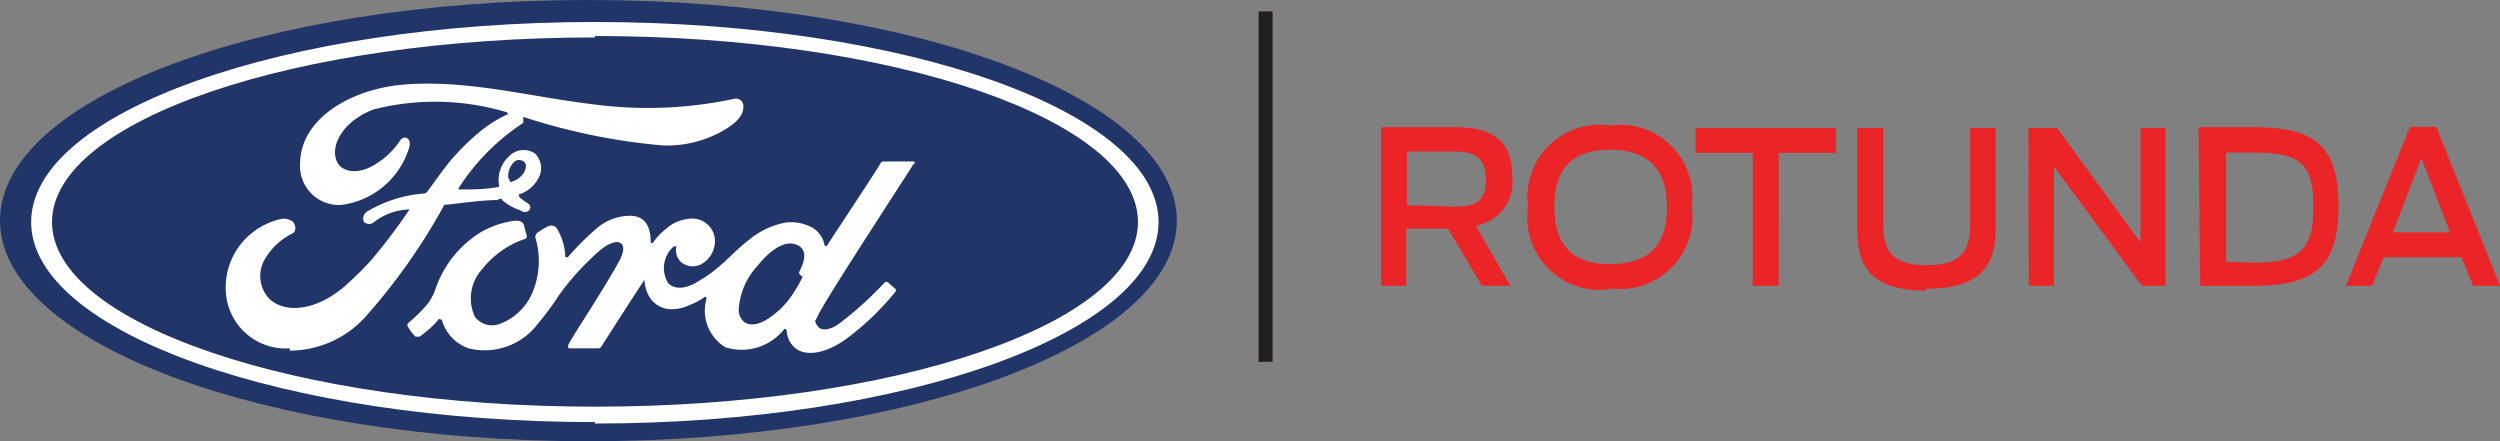
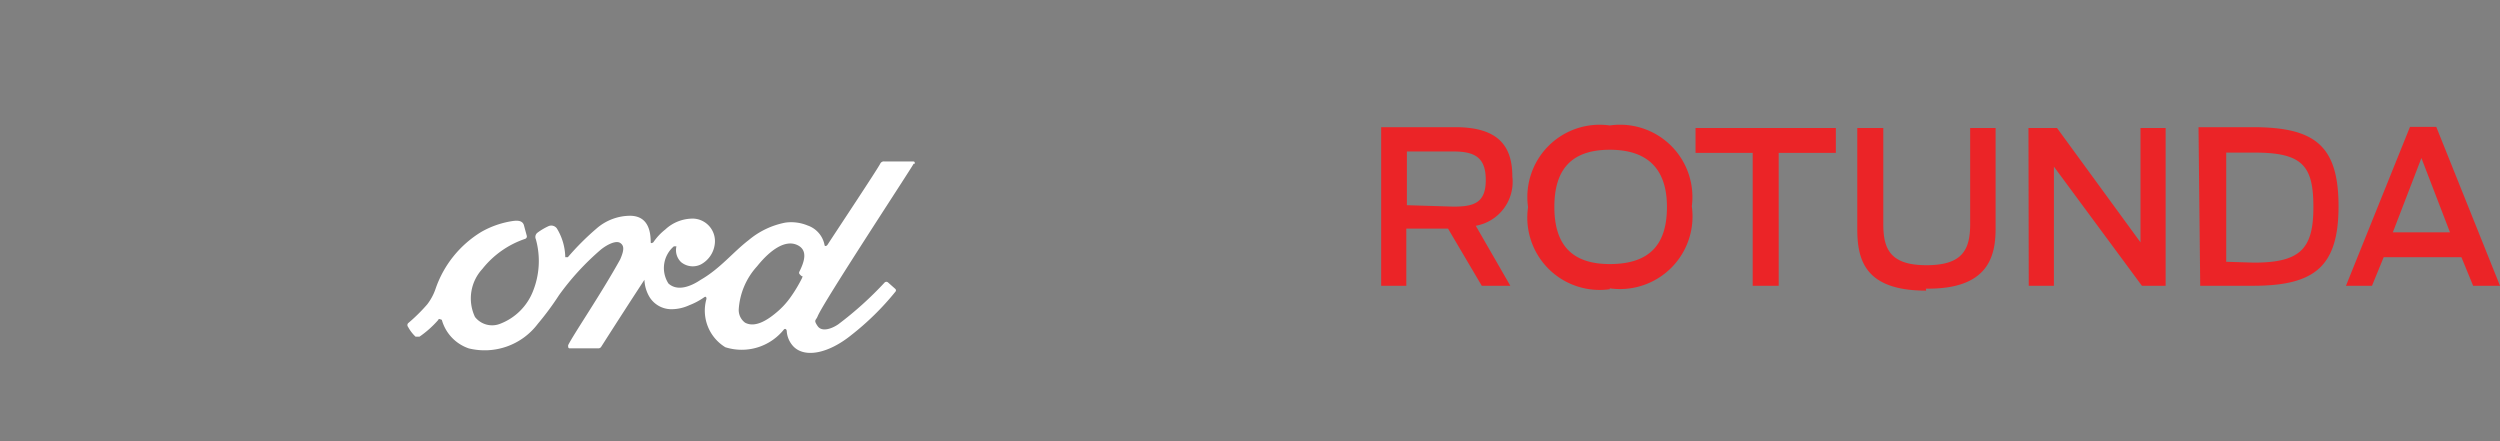
<svg xmlns="http://www.w3.org/2000/svg" viewBox="0 0 87.48 15.44">
  <rect x="0" y="0" width="87.48" height="15.44" fill="#808080" stroke="none" />
  <defs>
    <style>.cls-1{fill:none;}.cls-2{clip-path:url(#clip-path);}.cls-3{fill:#213569;}.cls-4{clip-path:url(#clip-path-2);}.cls-5{fill:#fff;}.cls-6{clip-path:url(#clip-path-4);}.cls-7{fill:#231f20;}.cls-8{fill:#eb2427;}</style>
    <clipPath id="clip-path" transform="translate(-0.67 0)">
      <rect class="cls-1" x="0.67" width="41.18" height="15.52" />
    </clipPath>
    <clipPath id="clip-path-2" transform="translate(-0.67 0)">
      <rect class="cls-1" y="0.22" width="41.18" height="15.52" />
    </clipPath>
    <clipPath id="clip-path-4" transform="translate(-0.67 0)">
-       <rect class="cls-1" x="0.9" width="41.18" height="15.52" />
-     </clipPath>
+       </clipPath>
  </defs>
  <g id="Layer_2" data-name="Layer 2">
    <g id="Layer_1-2" data-name="Layer 1">
      <g class="cls-2">
-         <path class="cls-3" d="M21.26,0C9.83,0,.67,3.43.67,7.72s9.24,7.72,20.59,7.72S41.85,12,41.85,7.72,32.61,0,21.26,0" transform="translate(-0.67 0)" />
-       </g>
+         </g>
      <g class="cls-4">
        <path class="cls-5" d="M32.68,5.73c0-.05,0-.08-.06-.08h-1a.14.14,0,0,0-.15.08c-.12.23-1.57,2.41-1.84,2.83-.05.07-.11.06-.11,0a.9.9,0,0,0-.59-.67,1.5,1.5,0,0,0-.78-.1,2.82,2.82,0,0,0-1.28.61c-.56.43-1,1-1.68,1.39-.34.23-.81.42-1.13.13a1,1,0,0,1,.19-1.3,0,0,0,0,1,.09,0,.58.58,0,0,0,.16.55.64.64,0,0,0,.7.08.93.93,0,0,0,.48-.7.79.79,0,0,0-.73-.9,1.41,1.41,0,0,0-1,.38,2,2,0,0,0-.42.45s-.09.06-.09,0c0-.59-.22-.92-.71-.93A1.8,1.8,0,0,0,21.54,8a9.12,9.12,0,0,0-1,1s-.08,0-.09,0a2,2,0,0,0-.29-1,.24.24,0,0,0-.31-.08,2.14,2.14,0,0,0-.37.22.19.19,0,0,0-.06.23,2.84,2.84,0,0,1-.1,1.82,2,2,0,0,1-1.15,1.14.76.76,0,0,1-.88-.24,1.52,1.52,0,0,1,.26-1.68,3.22,3.22,0,0,1,1.49-1.05.09.09,0,0,0,.06-.12L19,7.87c-.05-.14-.19-.16-.36-.14a3.16,3.16,0,0,0-1.12.38,3.75,3.75,0,0,0-1.61,2,1.89,1.89,0,0,1-.29.54,6,6,0,0,1-.67.66.1.1,0,0,0,0,.13,1.33,1.33,0,0,0,.26.34s.12,0,.14,0a3.53,3.53,0,0,0,.66-.59c0-.06.1,0,.12,0a1.47,1.47,0,0,0,.94,1,2.33,2.33,0,0,0,2.42-.86,9.86,9.86,0,0,0,.74-1,9.09,9.09,0,0,1,1.47-1.6c.24-.19.53-.32.67-.23s.15.24,0,.58c-.67,1.21-1.64,2.63-1.82,3,0,.07,0,.11.06.11h1a.12.12,0,0,0,.1-.06c.51-.8,1-1.56,1.51-2.34,0-.05,0,0,0,0a1.26,1.26,0,0,0,.17.59.9.9,0,0,0,.77.44,1.5,1.5,0,0,0,.63-.14,2.39,2.39,0,0,0,.51-.27c.08-.06.09,0,.09.05a1.5,1.5,0,0,0,.66,1.69,1.89,1.89,0,0,0,2.05-.62c.05-.05.1,0,.1.06a.86.86,0,0,0,.24.54c.4.4,1.21.24,2-.39A9.54,9.54,0,0,0,32,10.21a.07.07,0,0,0,0-.1l-.26-.23a.09.09,0,0,0-.11,0A12.19,12.19,0,0,1,30,11.35c-.22.15-.57.28-.72.06s-.06-.19,0-.34c.19-.48,3.21-5.07,3.36-5.34m-4,3.85s.05.07.1.09,0,0,0,.05a4.94,4.94,0,0,1-.4.67,2.77,2.77,0,0,1-.52.56c-.3.25-.73.53-1.08.34a.55.55,0,0,1-.22-.47,2.47,2.47,0,0,1,.64-1.5c.49-.61,1-.93,1.4-.75s.25.6.08.94a.08.08,0,0,0,0,.07" transform="translate(-0.67 0)" />
      </g>
      <g class="cls-4">
-         <path class="cls-5" d="M10.81,12.19A2.1,2.1,0,0,1,8.58,10.3a2.44,2.44,0,0,1,.51-1.75,2.5,2.5,0,0,1,1.38-.88.53.53,0,0,1,.45.09c.13.16.1.33,0,.4a2.3,2.3,0,0,0-1,.94,1.16,1.16,0,0,0,.05,1.2c.45.68,1.71.7,2.88-.39a10.57,10.57,0,0,0,.82-.82A20.61,20.61,0,0,0,15,7.33a0,0,0,0,0,0,0s0,0,0,0a2.1,2.1,0,0,0-1.24.44.26.26,0,0,1-.35,0,.28.28,0,0,1,.11-.37,4.55,4.55,0,0,1,2-.63.12.12,0,0,0,.09-.05c.28-.37.5-.7.8-1.07a8.34,8.34,0,0,1,1-1,4.5,4.5,0,0,1,1-.64c.07,0,0-.08,0-.08a8.72,8.72,0,0,0-4.67-.1c-1.05.4-1.52,1.24-1.29,1.8.16.39.68.46,1.17.22a2.74,2.74,0,0,0,1.05-.93c.15-.23.46-.07.29.33a2.86,2.86,0,0,1-2.34,1.92,1.36,1.36,0,0,1-1.45-1.43c0-1.58,1.76-2.62,3.62-2.78,2.23-.18,4.34.41,6.56.68a14.44,14.44,0,0,0,5-.18.26.26,0,0,1,.33.29c0,.29-.24.57-.81.88a4,4,0,0,1-2,.46,21.68,21.68,0,0,1-4.89-1c0,.08,0,.16,0,.21a7.67,7.67,0,0,0-2.26,2.28s0,.05,0,.05c.47,0,.9,0,1.34-.08.08,0,.08,0,.07-.08a1.13,1.13,0,0,1,.35-1,.71.71,0,0,1,.91-.1.72.72,0,0,1,.1.9,1.12,1.12,0,0,1-.66.53,0,0,0,0,0,0,.06c0,.07.34.26.37.31a.15.15,0,0,1,0,.17.21.21,0,0,1-.16.08.29.29,0,0,1-.16-.06A1.78,1.78,0,0,1,18.24,7c0-.06-.06-.06-.17,0-.47,0-1.22.1-1.73.16-.12,0-.14,0-.16.08a21.2,21.2,0,0,1-2.62,3.73,3.6,3.6,0,0,1-2.75,1.3M18.5,6.28c0,.07,0,.09.07.08a.77.77,0,0,0,.42-.3c.09-.14.13-.33,0-.41a.26.26,0,0,0-.31,0,.67.67,0,0,0-.22.59" transform="translate(-0.67 0)" />
-       </g>
+         </g>
      <g class="cls-6">
-         <path class="cls-5" d="M21.49,14.77c-10.9,0-19.73-3.16-19.73-7s8.83-7,19.73-7,19.72,3.15,19.72,7-8.83,7.05-19.72,7.05m0-13.51c-10.52,0-19,2.91-19,6.46s8.52,6.46,19,6.46,19-2.9,19-6.46S32,1.26,21.49,1.26" transform="translate(-0.67 0)" />
-       </g>
-       <rect class="cls-7" x="44.04" y="0.4" width="0.49" height="12.26" />
+         </g>
      <path class="cls-8" d="M84.4,8.13l1-2.6,1,2.6ZM82.76,10h.91L84.08,9H86.8L87.21,10h.94L85.92,4.44H85Zm-4.19-.84V5.34h1c1.68,0,2.05.47,2.05,1.91s-.44,1.94-2.08,1.94Zm-.91.84H79.5c2.14,0,3-.65,3-2.78s-.83-2.77-3-2.77h-1.9Zm-6,0h.88V5.83L75.62,10h.83V4.48h-.88v4l-2.92-4h-1Zm-3.6.1C70.22,10.13,70.5,9,70.5,8V4.48h-.89V7.84c0,.9-.27,1.44-1.53,1.44s-1.51-.56-1.51-1.44V4.48h-.91V8c0,1.08.25,2.17,2.41,2.17M62,10h.91V5.35h2V4.48H60v.87h2Zm-5-.76c-1.38,0-1.94-.73-1.94-2s.56-2,1.94-2,2,.73,2,2-.56,2-2,2m0,.85a2.54,2.54,0,0,0,2.87-2.87A2.53,2.53,0,0,0,57,4.39a2.53,2.53,0,0,0-2.86,2.86A2.53,2.53,0,0,0,57,10.12M49.9,7.18V5.3h1.62c.76,0,1.14.21,1.14,1s-.4.93-1.13.93ZM52.52,10h1l-1.21-2.1a1.56,1.56,0,0,0,1.28-1.72c0-1.08-.5-1.73-2-1.73H49V10h.88V8h1.46Z" transform="translate(-0.67 0)" />
    </g>
  </g>
</svg>